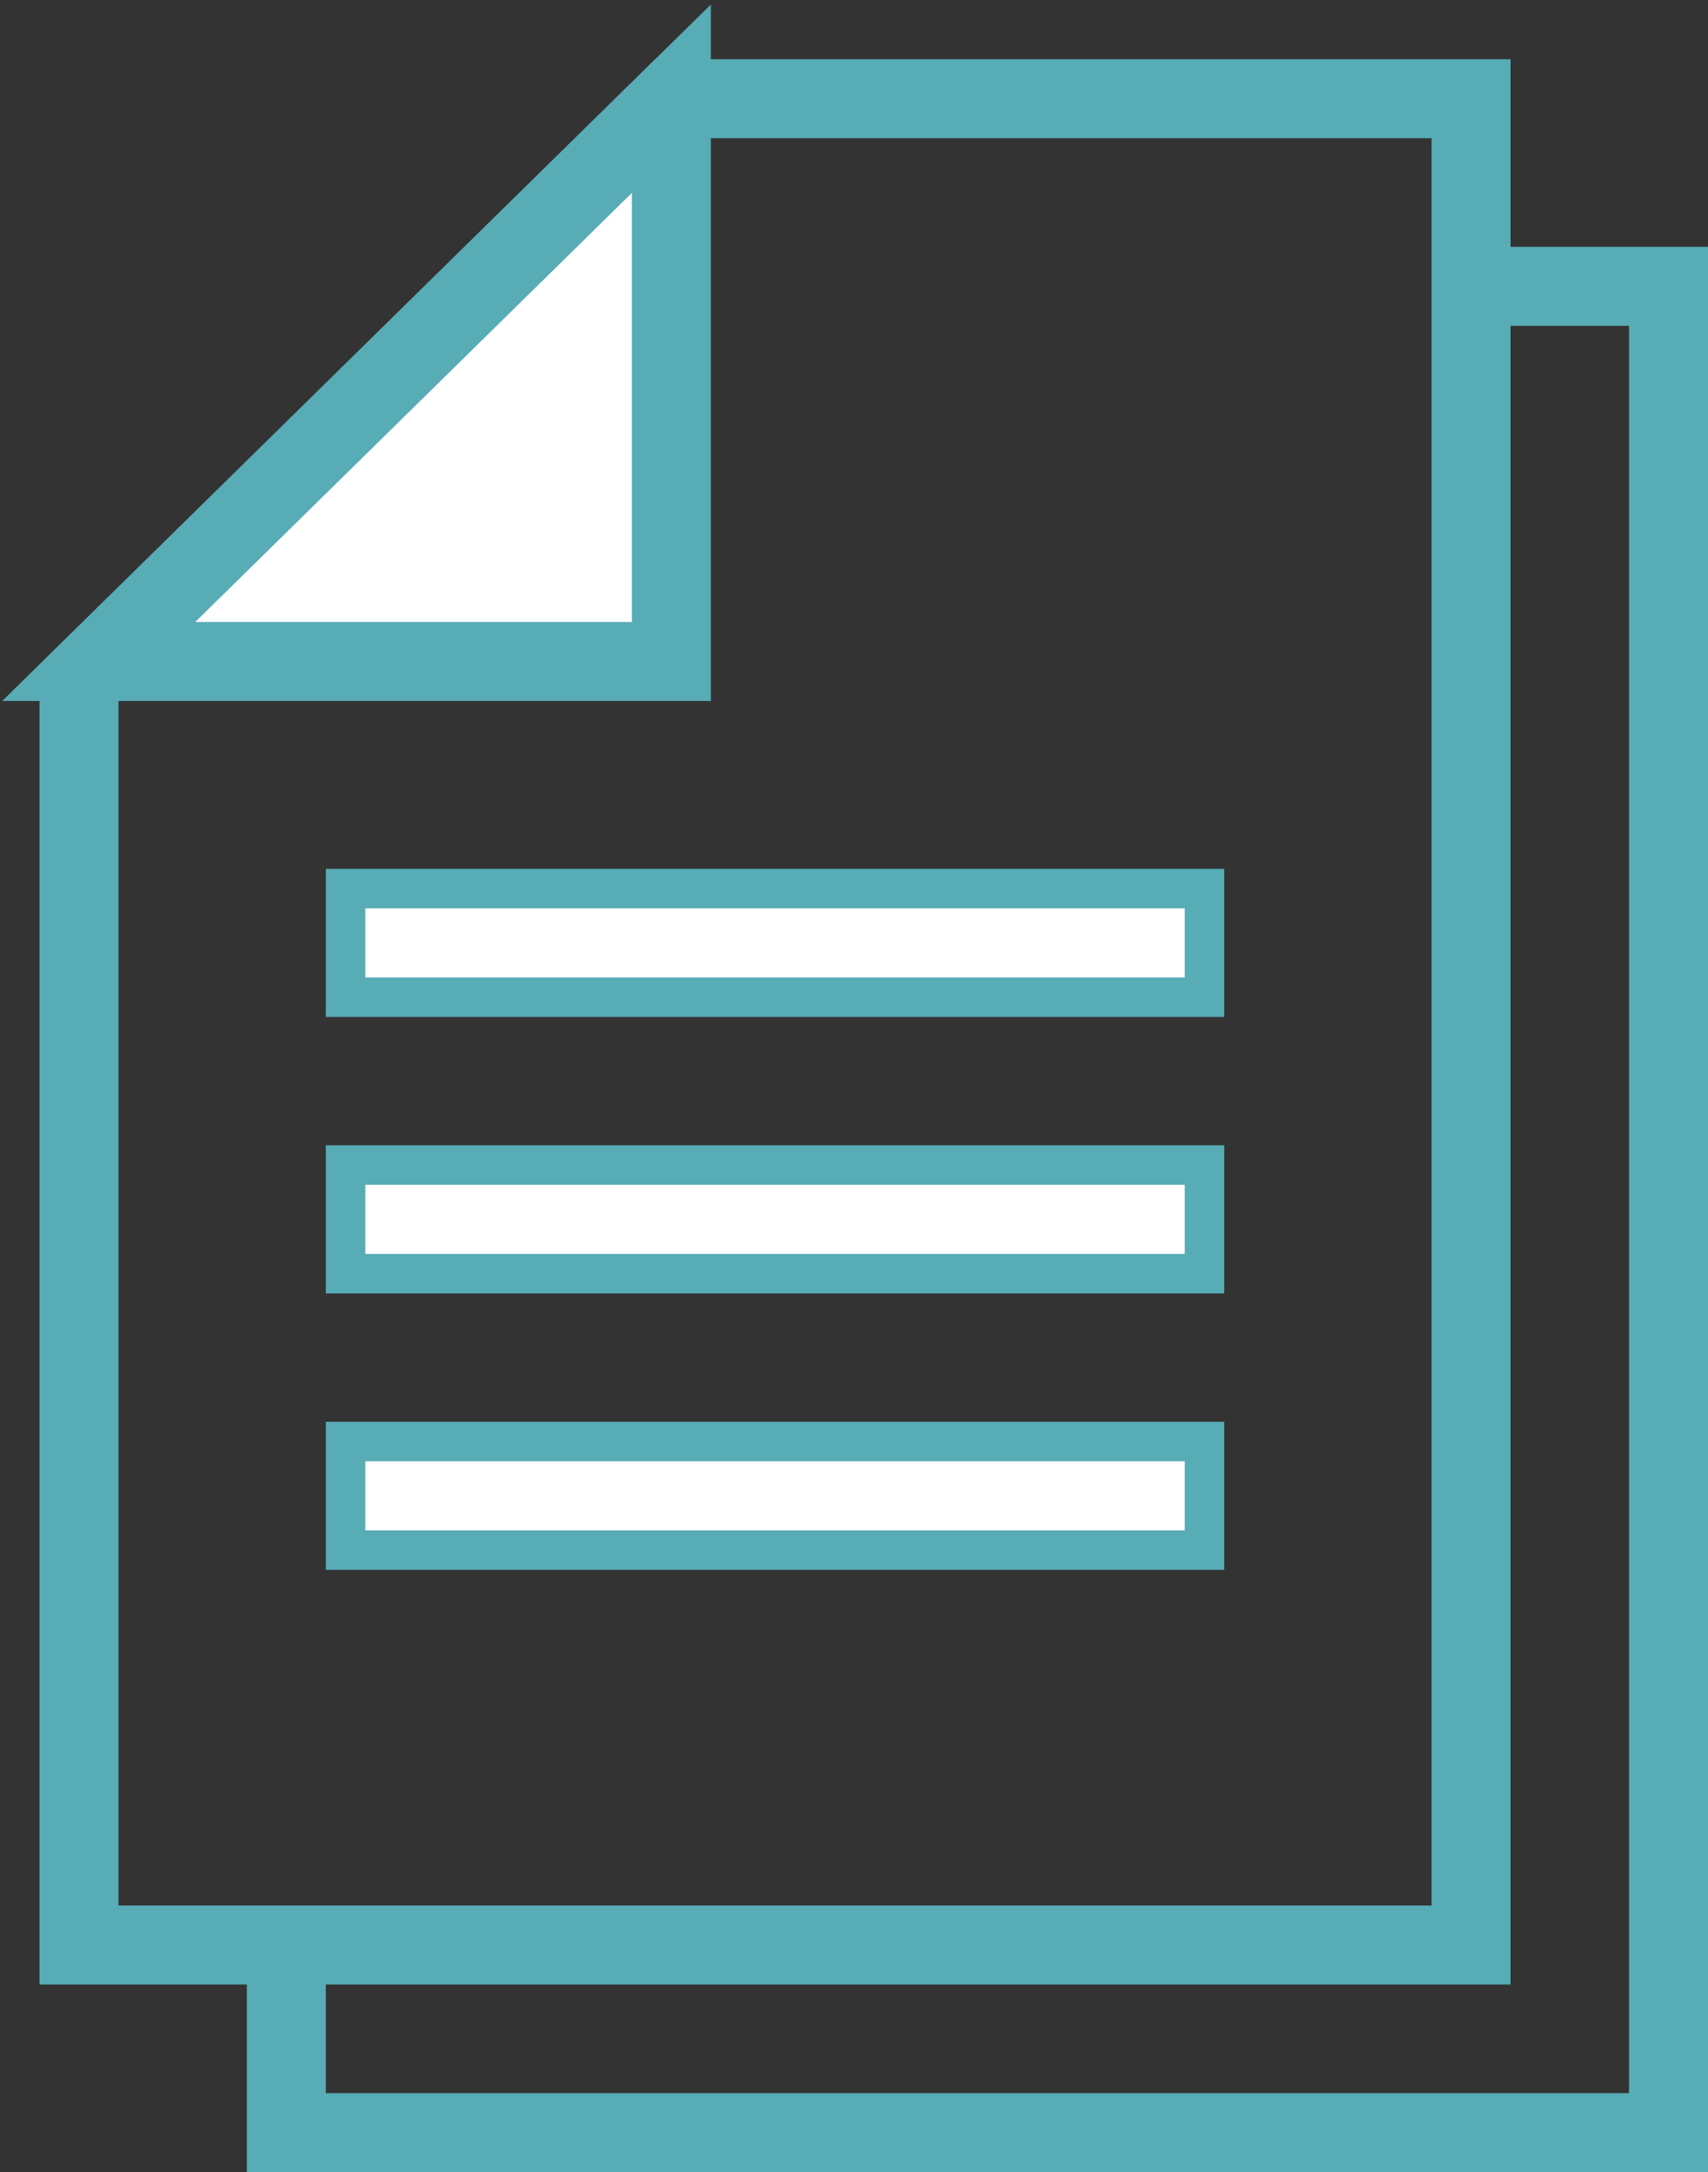
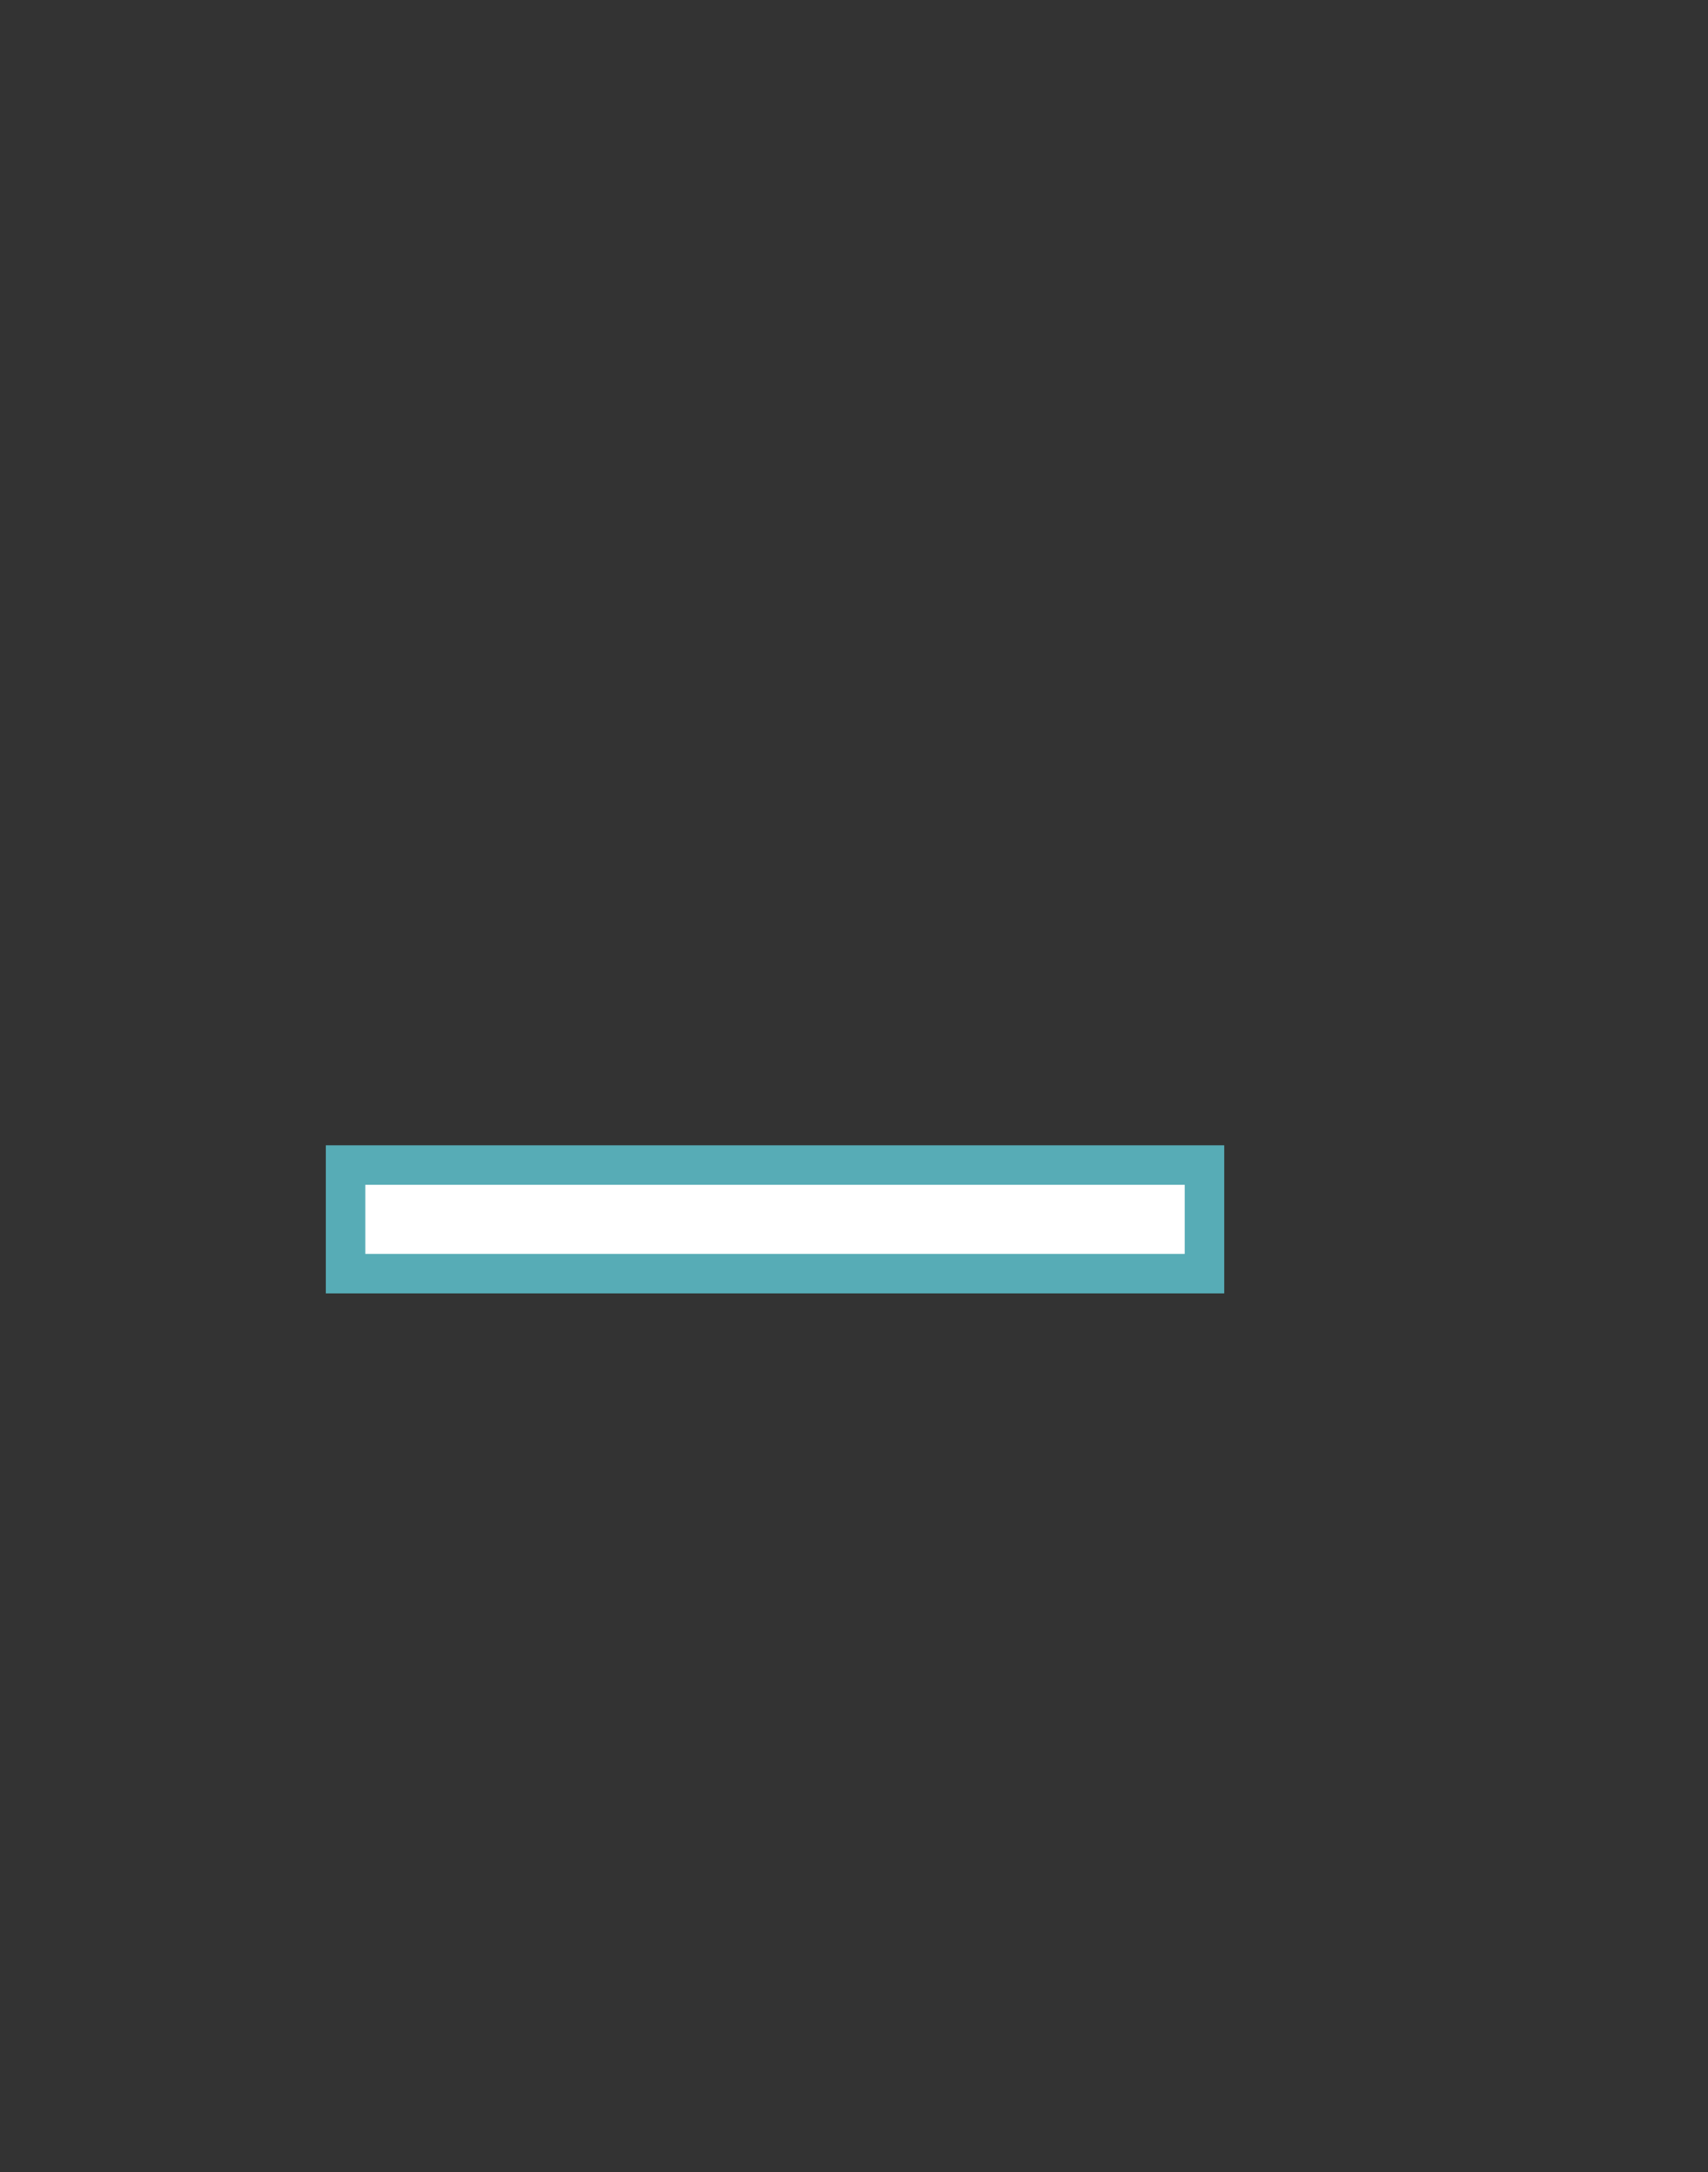
<svg xmlns="http://www.w3.org/2000/svg" width="173" height="220" viewBox="0 0 173 220" fill="none">
  <rect x="0" y="0" width="173" height="220" fill="#333333" stroke="none" />
-   <path d="M29 197V216H169V29H149" stroke="#57ACB6" stroke-width="8" stroke-miterlimit="22.926" />
-   <path fill-rule="evenodd" clip-rule="evenodd" d="M35 90H122V101H35V90Z" fill="white" stroke="#57ACB6" stroke-width="4" stroke-miterlimit="22.926" />
  <path fill-rule="evenodd" clip-rule="evenodd" d="M35 118H122V129H35V118Z" fill="white" stroke="#57ACB6" stroke-width="4" stroke-miterlimit="22.926" />
-   <path fill-rule="evenodd" clip-rule="evenodd" d="M35 146H122V157H35V146Z" fill="white" stroke="#57ACB6" stroke-width="4" stroke-miterlimit="22.926" />
-   <path fill-rule="evenodd" clip-rule="evenodd" d="M149 10H68L8 69V197H149V10Z" stroke="#57ACB6" stroke-width="8" stroke-miterlimit="22.926" />
-   <path fill-rule="evenodd" clip-rule="evenodd" d="M68 10L10 67H68V10Z" fill="white" stroke="#57ACB6" stroke-width="8" stroke-miterlimit="22.926" />
</svg>